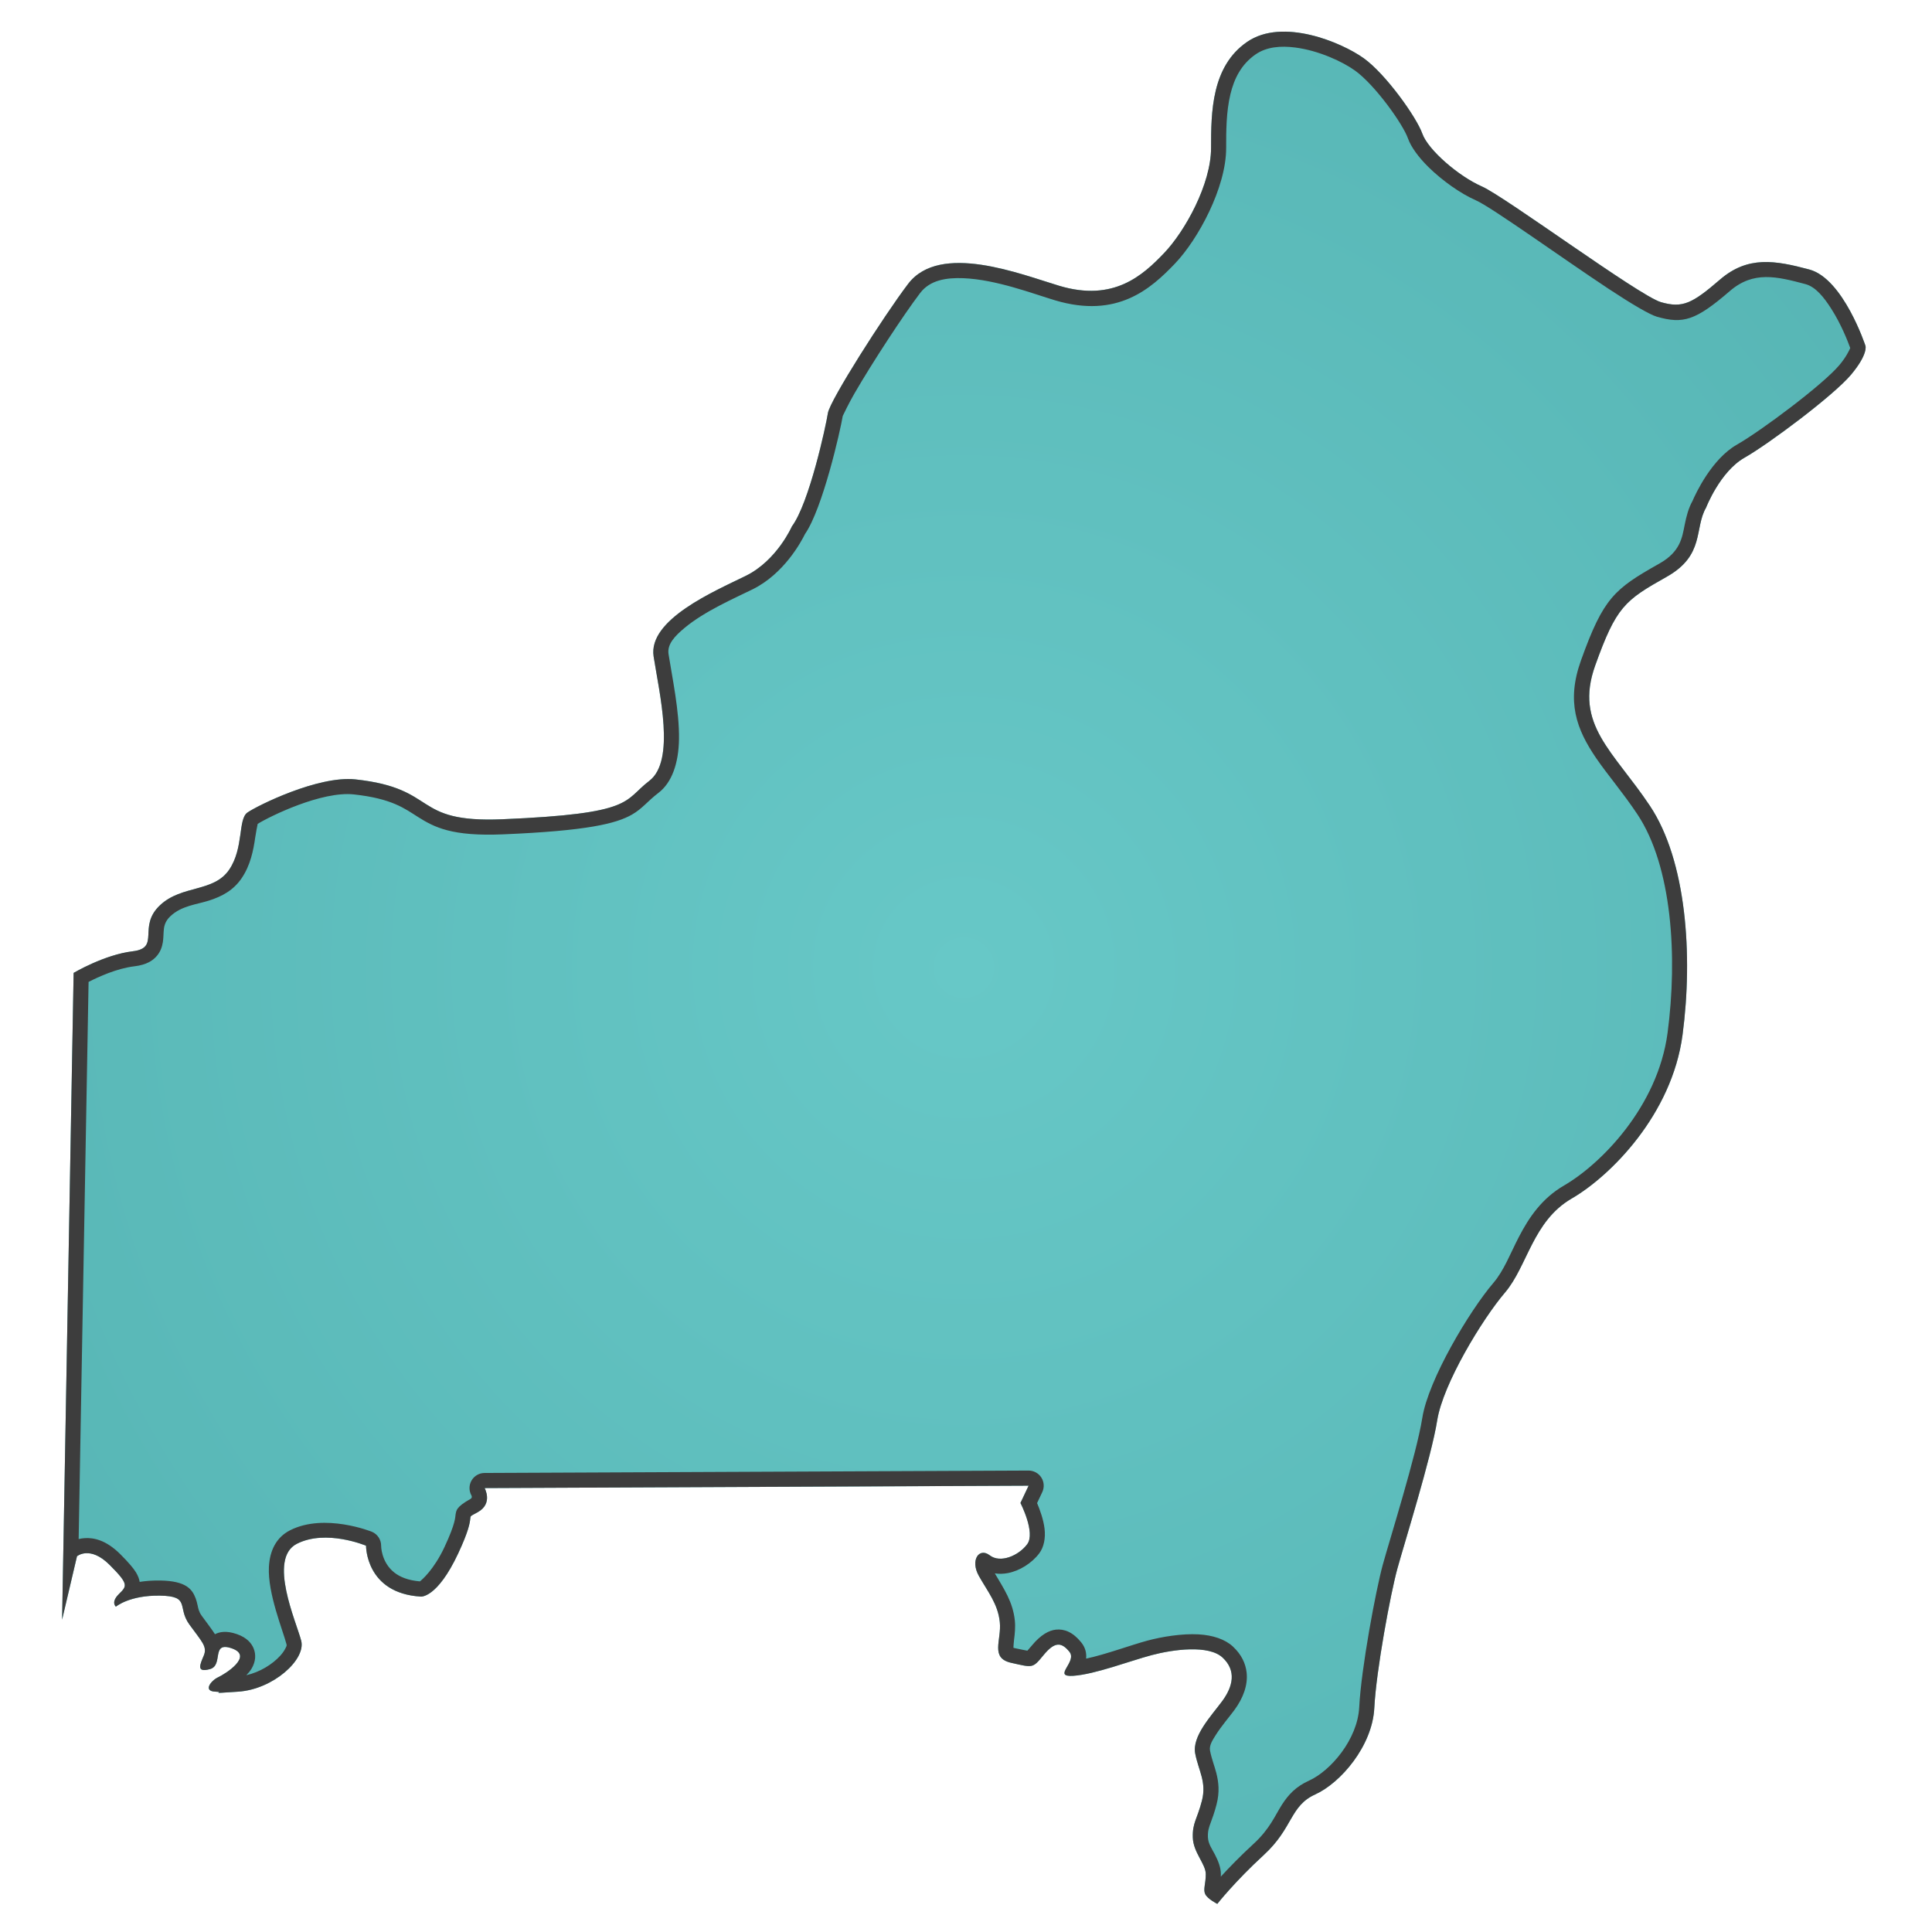
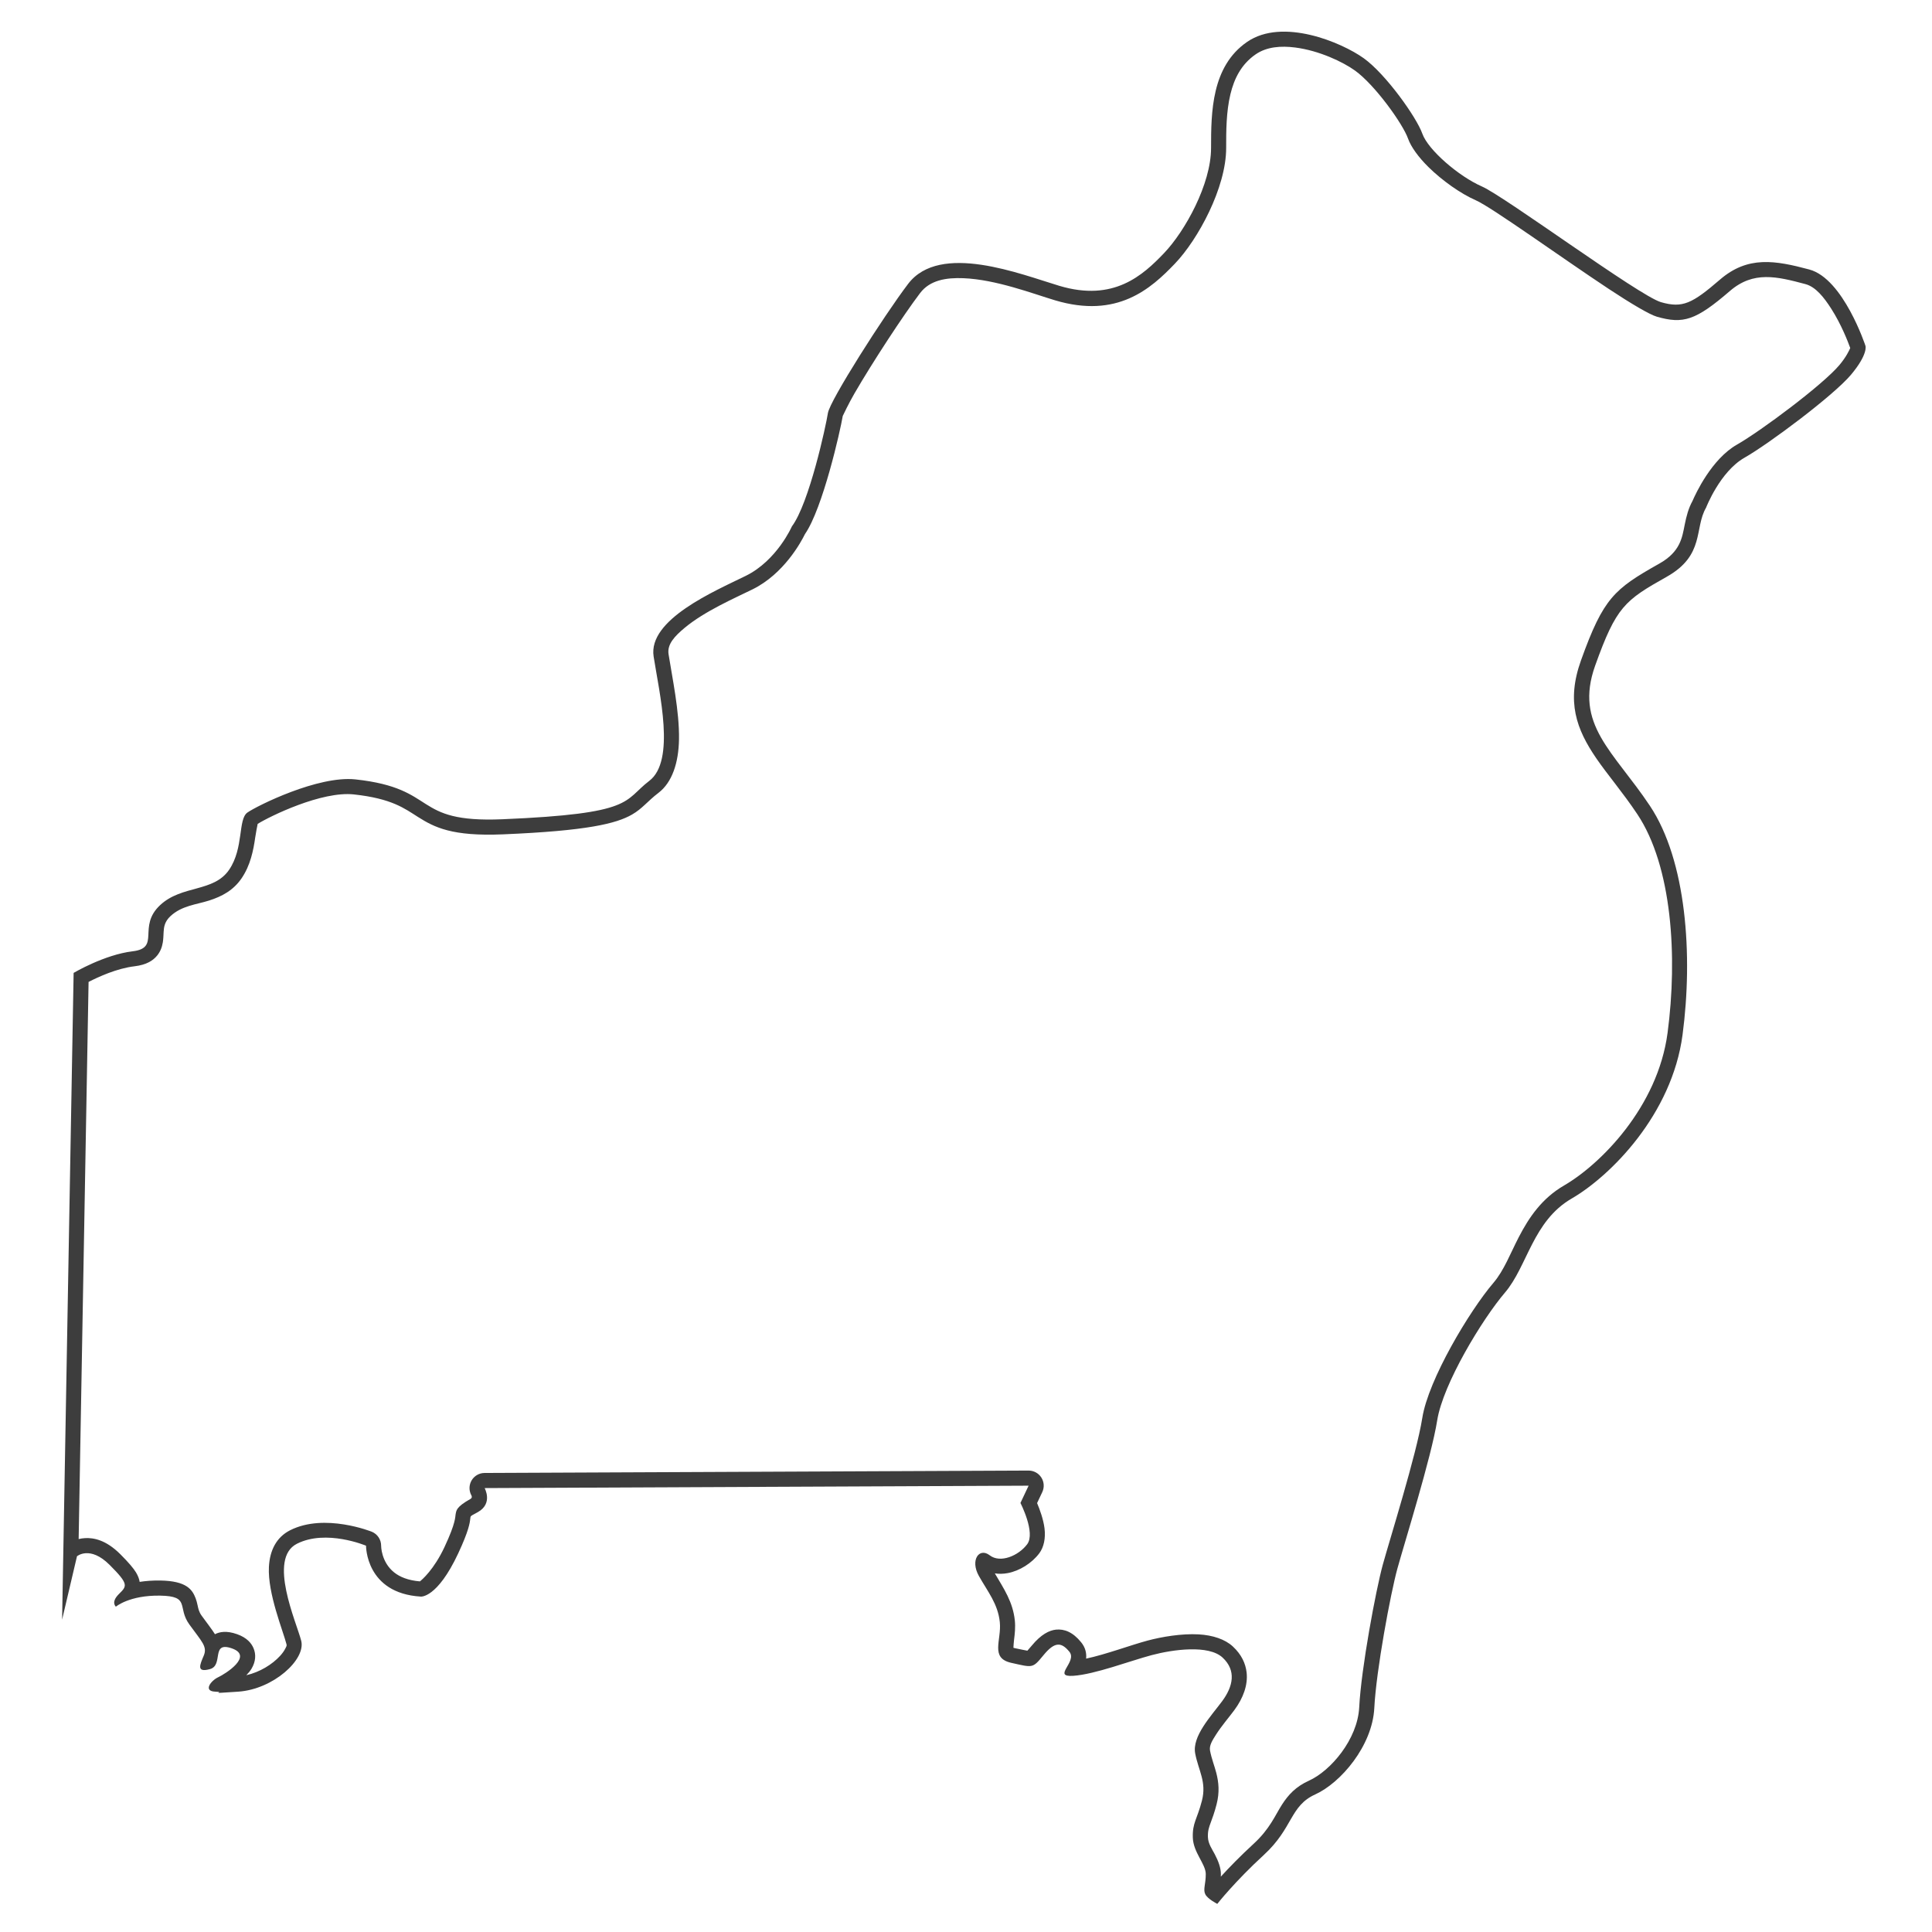
<svg xmlns="http://www.w3.org/2000/svg" xmlns:ns1="http://www.serif.com/" width="100%" height="100%" viewBox="0 0 512 512" version="1.1" xml:space="preserve" style="fill-rule:evenodd;clip-rule:evenodd;stroke-linejoin:round;stroke-miterlimit:2;">
  <g transform="matrix(1.067,0,0,1.067,2522.2,-366.845)">
-     <rect id="Mesa-de-trabajo" ns1:id="Mesa de trabajo" x="-2364.56" y="343.917" width="480" height="480" style="fill:none;" />
    <g id="Mesa-de-trabajo1" ns1:id="Mesa de trabajo">
      <g transform="matrix(0.477,0,0,0.477,-2378.28,124.4)">
-         <path d="M68.644,966.556L62.644,1303.31L70.394,1270.31C70.394,1270.31 77.144,1264.56 87.394,1274.81C97.644,1285.06 96.394,1285.81 92.144,1290.06C87.894,1294.31 90.644,1296.56 90.644,1296.56C90.644,1296.56 97.644,1290.56 113.644,1290.81C129.644,1291.06 122.394,1296.81 128.894,1305.81C135.394,1314.81 138.394,1317.31 136.394,1322.06C134.394,1326.81 132.394,1331.06 139.644,1329.06C146.894,1327.06 139.894,1314.31 151.144,1318.31C162.394,1322.31 147.644,1331.56 143.894,1333.31C140.144,1335.06 135.894,1340.56 142.394,1340.81C148.894,1341.06 136.144,1342.06 154.394,1340.81C172.644,1339.56 189.644,1324.06 187.144,1314.31C184.644,1304.56 169.644,1271.56 184.894,1263.81C200.144,1256.06 220.894,1264.81 220.894,1264.81C220.894,1264.81 220.644,1289.56 249.394,1291.31C249.394,1291.31 257.894,1292.31 268.894,1268.81C279.894,1245.31 271.144,1251.81 279.144,1247.31C287.144,1242.81 282.644,1234.81 282.644,1234.81L565.894,1233.56L561.644,1242.56C561.644,1242.56 569.644,1258.06 565.144,1264.06C560.644,1270.06 551.144,1274.06 545.644,1269.81C540.144,1265.56 535.356,1272.31 540,1280.56C544.644,1288.81 549.894,1295.06 550.894,1304.56C551.894,1314.06 545.644,1323.31 556.894,1325.81C568.144,1328.31 567.894,1328.81 573.644,1321.81C579.394,1314.81 582.894,1314.81 587.144,1320.06C591.394,1325.31 577.894,1333.31 589.144,1332.56C600.394,1331.81 618.644,1324.81 629.894,1321.81C641.144,1318.81 659.644,1316.31 666.894,1323.06C674.144,1329.81 672.394,1338.06 666.644,1345.81C660.894,1353.56 650.894,1364.06 652.644,1373.06C654.394,1382.06 658.644,1387.81 656.144,1397.56C653.644,1407.31 651.144,1409.06 651.394,1416.81C651.644,1424.56 658.144,1430.56 658.144,1435.81C658.144,1441.06 656.644,1443.81 657.894,1446.31C659.144,1448.81 664.144,1451.31 664.144,1451.31C664.144,1451.31 673.144,1439.81 688.394,1425.81C703.644,1411.81 701.894,1400.31 715.144,1394.31C728.394,1388.31 744.894,1369.06 745.894,1349.31C746.894,1329.56 754.394,1289.56 757.894,1276.81C761.394,1264.06 775.644,1218.56 778.644,1199.56C781.644,1180.56 802.144,1146.81 813.894,1133.06C825.644,1119.31 828.394,1095.81 848.644,1084.06C868.894,1072.31 900.894,1040.31 906.394,998.806C911.894,957.306 908.394,908.056 889.394,879.556C870.394,851.056 849.894,837.306 860.894,806.556C871.894,775.806 876.314,772.585 898.144,760.306C918.144,749.056 912.394,735.056 918.644,724.306C918.644,724.306 925.894,705.556 938.644,698.306C951.394,691.056 985.144,665.806 994.144,655.056C1003.14,644.306 1001.64,640.056 1001.64,640.056C1001.64,640.056 990.144,605.056 972.394,600.306C954.644,595.556 940.394,593.056 925.894,605.556C911.394,618.056 906.394,620.556 895.144,617.306C883.894,614.056 813.894,562.306 801.894,557.056C789.894,551.806 773.894,538.056 770.894,529.556C767.894,521.056 751.894,498.556 740.394,490.306C728.894,482.056 698.144,469.056 679.644,481.806C661.144,494.556 660.894,518.306 660.894,537.056C660.894,555.806 647.394,580.306 636.394,591.806C625.394,603.306 610.212,617.278 581.894,608.806C561.974,602.847 519.778,585.895 503.144,607.806C490.437,624.544 462.394,668.556 461.394,675.056C460.394,681.556 451.644,722.056 442.644,734.056C442.644,734.056 434.894,751.806 418.644,759.806C402.394,767.806 367.644,782.556 370.644,801.806C373.644,821.056 382.144,856.056 368.394,866.556C354.644,877.056 361.112,883.657 291.894,886.556C244.144,888.556 259.144,870.556 215.394,865.806C195.982,863.699 164.144,879.556 159.144,883.056C154.144,886.556 157.319,901.486 149.644,912.806C141.573,924.711 124.98,920.671 113.644,931.306C101.659,942.55 114.144,953.556 99.394,955.306C84.644,957.056 68.644,966.556 68.644,966.556Z" style="fill:url(#_Radial1);" />
        <path d="M68.644,966.556C68.644,966.556 84.644,957.056 99.394,955.306C114.144,953.556 101.659,942.55 113.644,931.306C124.98,920.671 141.573,924.711 149.644,912.806C157.319,901.486 154.144,886.556 159.144,883.056C164.144,879.556 195.982,863.699 215.394,865.806C259.144,870.556 244.144,888.556 291.894,886.556C361.112,883.657 354.644,877.056 368.394,866.556C382.144,856.056 373.644,821.056 370.644,801.806C367.644,782.556 402.394,767.806 418.644,759.806C434.894,751.806 442.644,734.056 442.644,734.056C451.644,722.056 460.394,681.556 461.394,675.056C462.394,668.556 490.437,624.544 503.144,607.806C519.778,585.895 561.974,602.847 581.894,608.806C610.212,617.278 625.394,603.306 636.394,591.806C647.394,580.306 660.894,555.806 660.894,537.056C660.894,518.306 661.144,494.556 679.644,481.806C698.144,469.056 728.894,482.056 740.394,490.306C751.894,498.556 767.894,521.056 770.894,529.556C773.894,538.056 789.894,551.806 801.894,557.056C813.894,562.306 883.894,614.056 895.144,617.306C906.394,620.556 911.394,618.056 925.894,605.556C940.394,593.056 954.644,595.556 972.394,600.306C990.144,605.056 1001.64,640.056 1001.64,640.056C1001.64,640.056 1003.14,644.306 994.144,655.056C985.144,665.806 951.394,691.056 938.644,698.306C925.894,705.556 918.644,724.306 918.644,724.306C912.394,735.056 918.144,749.056 898.144,760.306C876.314,772.585 871.894,775.806 860.894,806.556C849.894,837.306 870.394,851.056 889.394,879.556C908.394,908.056 911.894,957.306 906.394,998.806C900.894,1040.31 868.894,1072.31 848.644,1084.06C828.394,1095.81 825.644,1119.31 813.894,1133.06C802.144,1146.81 781.644,1180.56 778.644,1199.56C775.644,1218.56 761.394,1264.06 757.894,1276.81C754.394,1289.56 746.894,1329.56 745.894,1349.31C744.894,1369.06 728.394,1388.31 715.144,1394.31C701.894,1400.31 703.644,1411.81 688.394,1425.81C673.144,1439.81 664.144,1451.31 664.144,1451.31C664.144,1451.31 659.144,1448.81 657.894,1446.31C656.644,1443.81 658.144,1441.06 658.144,1435.81C658.144,1430.56 651.644,1424.56 651.394,1416.81C651.144,1409.06 653.644,1407.31 656.144,1397.56C658.644,1387.81 654.394,1382.06 652.644,1373.06C650.894,1364.06 660.894,1353.56 666.644,1345.81C672.394,1338.06 674.144,1329.81 666.894,1323.06C659.644,1316.31 641.144,1318.81 629.894,1321.81C618.644,1324.81 600.394,1331.81 589.144,1332.56C577.894,1333.31 591.394,1325.31 587.144,1320.06C582.894,1314.81 579.394,1314.81 573.644,1321.81C567.894,1328.81 568.144,1328.31 556.894,1325.81C545.644,1323.31 551.894,1314.06 550.894,1304.56C549.894,1295.06 544.644,1288.81 540,1280.56C535.356,1272.31 540.144,1265.56 545.644,1269.81C551.144,1274.06 560.644,1270.06 565.144,1264.06C569.644,1258.06 561.644,1242.56 561.644,1242.56L565.894,1233.56L282.644,1234.81C282.644,1234.81 287.144,1242.81 279.144,1247.31C271.144,1251.81 279.894,1245.31 268.894,1268.81C257.894,1292.31 249.394,1291.31 249.394,1291.31C220.644,1289.56 220.894,1264.81 220.894,1264.81C220.894,1264.81 200.144,1256.06 184.894,1263.81C169.644,1271.56 184.644,1304.56 187.144,1314.31C189.644,1324.06 172.644,1339.56 154.394,1340.81C136.144,1342.06 148.894,1341.06 142.394,1340.81C135.894,1340.56 140.144,1335.06 143.894,1333.31C147.644,1331.56 162.394,1322.31 151.144,1318.31C139.894,1314.31 146.894,1327.06 139.644,1329.06C132.394,1331.06 134.394,1326.81 136.394,1322.06C138.394,1317.31 135.394,1314.81 128.894,1305.81C122.394,1296.81 129.644,1291.06 113.644,1290.81C97.644,1290.56 90.644,1296.56 90.644,1296.56C90.644,1296.56 87.894,1294.31 92.144,1290.06C96.394,1285.81 97.644,1285.06 87.394,1274.81C77.144,1264.56 70.394,1270.31 70.394,1270.31L62.644,1303.31L68.644,966.556ZM71.259,1261.36C72.266,1261.11 73.394,1260.92 74.637,1260.86C78.982,1260.63 85.455,1261.74 92.956,1269.24C97.308,1273.6 99.822,1276.57 101.126,1278.73C102.225,1280.55 102.795,1282.18 103.03,1283.65C106.153,1283.16 109.724,1282.88 113.767,1282.94C127.55,1283.16 130.448,1287.73 132.171,1292.19C132.604,1293.32 132.916,1294.57 133.221,1295.97C133.535,1297.41 133.822,1299.19 135.271,1301.2C138.414,1305.55 140.766,1308.51 142.234,1310.9C144.551,1309.7 148.131,1308.89 153.779,1310.89C158.948,1312.73 161.26,1315.64 162.33,1318.21C163.702,1321.5 163.446,1325.18 161.309,1328.8C160.631,1329.95 159.671,1331.12 158.559,1332.25C165.639,1330.63 172.087,1326.62 176.143,1322.18C177.261,1320.96 178.185,1319.71 178.823,1318.46C179.234,1317.66 179.701,1316.95 179.524,1316.26C177.669,1309.03 169.623,1289.64 170.326,1275.89C170.768,1267.24 174.217,1260.41 181.33,1256.79C199.381,1247.62 223.95,1257.56 223.95,1257.56C226.892,1258.8 228.792,1261.69 228.76,1264.89C228.76,1264.89 228.728,1273.24 235.491,1278.68C238.53,1281.13 242.876,1282.88 248.951,1283.39C250.029,1282.54 256.229,1277.31 261.77,1265.47C267.728,1252.74 267.289,1249.77 267.527,1248.55C267.941,1246.42 267.756,1244.69 275.288,1240.45C276.432,1239.81 275.788,1238.66 275.788,1238.66C274.421,1236.23 274.443,1233.26 275.845,1230.85C277.248,1228.44 279.821,1226.95 282.609,1226.94L565.859,1225.69C568.56,1225.68 571.078,1227.05 572.529,1229.33C573.98,1231.61 574.16,1234.47 573.007,1236.91C573.007,1236.91 570.31,1242.63 570.309,1242.62C571.723,1245.98 573.605,1251.11 574.18,1255.81C574.801,1260.89 573.857,1265.55 571.437,1268.78C567.608,1273.88 561.204,1277.93 555.026,1279.08C552.726,1279.51 550.459,1279.56 548.306,1279.22C553.045,1287.29 557.7,1294.08 558.717,1303.73C559.082,1307.21 558.718,1310.66 558.307,1313.86C558.144,1315.13 558.034,1316.98 557.984,1317.95C558.188,1318.02 558.409,1318.09 558.6,1318.13C561.266,1318.72 563.962,1319.24 565.249,1319.48C565.832,1318.84 566.771,1317.78 567.566,1316.81C572.312,1311.04 576.643,1308.87 580.151,1308.51C584.47,1308.07 588.939,1309.77 593.258,1315.11C595.413,1317.77 596.141,1320.65 595.836,1323.61C606.229,1321.39 619.194,1316.52 627.867,1314.21C635.308,1312.22 645.631,1310.49 654.421,1310.98C661.823,1311.4 668.216,1313.54 672.254,1317.3C676.759,1321.49 678.883,1326.14 679.412,1330.88C680.118,1337.22 677.741,1344.05 672.961,1350.49C670.185,1354.24 666.366,1358.63 663.47,1363.18C661.648,1366.05 659.834,1368.82 660.365,1371.56C661.208,1375.89 662.675,1379.43 663.608,1383.07C664.878,1388.03 665.403,1393.12 663.763,1399.51C662.676,1403.75 661.597,1406.6 660.701,1409.03C659.814,1411.44 659.148,1413.21 659.256,1416.55C659.366,1419.95 661.415,1422.78 662.802,1425.42C664.735,1429.1 666.01,1432.6 666.01,1435.81C666.01,1436.24 666,1436.69 665.981,1437.13C670.205,1432.51 675.987,1426.52 683.074,1420.01C691.544,1412.24 694.239,1405.21 697.777,1399.7C701.112,1394.51 704.963,1390.28 711.899,1387.14C723.158,1382.04 737.188,1365.69 738.038,1348.91C739.061,1328.7 746.727,1287.77 750.309,1274.72C753.77,1262.11 767.907,1217.12 770.874,1198.33C774.044,1178.25 795.497,1142.48 807.914,1127.95C813.424,1121.5 816.698,1112.69 821.095,1104.19C826.439,1093.86 833.153,1083.95 844.696,1077.25C863.582,1066.29 893.467,1036.48 898.596,997.773C903.844,958.174 900.979,911.114 882.849,883.92C875.27,872.551 867.448,863.538 861.497,854.85C851.103,839.678 845.825,825.327 853.488,803.907C859.446,787.251 863.799,778.136 869.442,771.437C875.173,764.633 882.277,760.206 894.288,753.45C905.309,747.251 906.18,739.846 907.528,733.145C908.401,728.807 909.448,724.654 911.581,720.819C913.157,717.157 921.482,699.016 934.756,691.468C947,684.506 979.469,660.331 988.113,650.007C991.634,645.801 993.224,642.357 993.708,641.183C992.505,637.846 989.007,628.787 983.743,620.607C980.094,614.935 975.799,609.36 970.361,607.905C955.379,603.896 943.268,600.964 931.03,611.514C913.26,626.833 906.748,628.846 892.961,624.863C889.285,623.801 879.731,618.189 867.97,610.412C843.176,594.017 807.008,567.879 798.741,564.263C790.787,560.783 781.211,553.966 774.131,547.005C768.833,541.796 764.965,536.391 763.476,532.174C760.761,524.481 746.217,504.165 735.809,496.698C729.624,492.261 717.22,486.314 704.712,484.717C697.376,483.78 689.943,484.262 684.108,488.283C676.582,493.47 672.912,500.986 670.979,509.021C668.751,518.286 668.76,528.26 668.76,537.056C668.76,557.636 654.152,584.621 642.078,597.243C629.497,610.396 612.027,626.032 579.639,616.342C568.146,612.904 548.972,605.53 531.992,604.836C522.962,604.467 514.513,605.839 509.409,612.562C500.652,624.098 484.503,648.795 475.26,664.767C472.241,669.984 469.401,675.966 469.119,676.565C467.859,684.214 458.69,724.741 449.447,738.065C447.505,742.04 438.568,758.765 422.118,766.863C412.8,771.451 397.061,778.265 386.624,787.033C381.711,791.161 377.606,795.398 378.416,800.595C380.272,812.503 384.096,830.266 383.855,844.902C383.653,857.16 380.292,867.368 373.168,872.808C367.332,877.264 364.859,880.974 359.375,884.12C351.177,888.824 336.146,892.576 292.223,894.415C265.596,895.531 256.525,890.77 247.951,885.368C240.962,880.964 234.431,875.785 214.545,873.626C197.803,871.809 170.927,884.961 164.473,888.966C164.24,890.108 163.54,893.599 163.186,896.101C162.245,902.744 160.719,910.488 156.155,917.22C151.856,923.561 145.897,926.736 139.142,928.892C132.572,930.989 124.898,931.534 119.026,937.043C115.994,939.887 115.654,942.746 115.514,945.137C115.398,947.126 115.357,948.961 115.097,950.584C114.667,953.272 113.726,955.584 112.104,957.561C110.074,960.035 106.752,962.354 100.321,963.117C91.206,964.199 81.574,968.601 76.428,971.257L71.259,1261.36Z" style="fill:rgb(61,61,61);" />
      </g>
    </g>
  </g>
  <defs>
    <radialGradient id="_Radial1" cx="0" cy="0" r="1" gradientUnits="userSpaceOnUse" gradientTransform="matrix(2111.31,0,0,2191.69,532.191,963.883)">
      <stop offset="0" style="stop-color:rgb(103,200,199);stop-opacity:1" />
      <stop offset="1" style="stop-color:rgb(43,130,130);stop-opacity:1" />
    </radialGradient>
  </defs>
</svg>